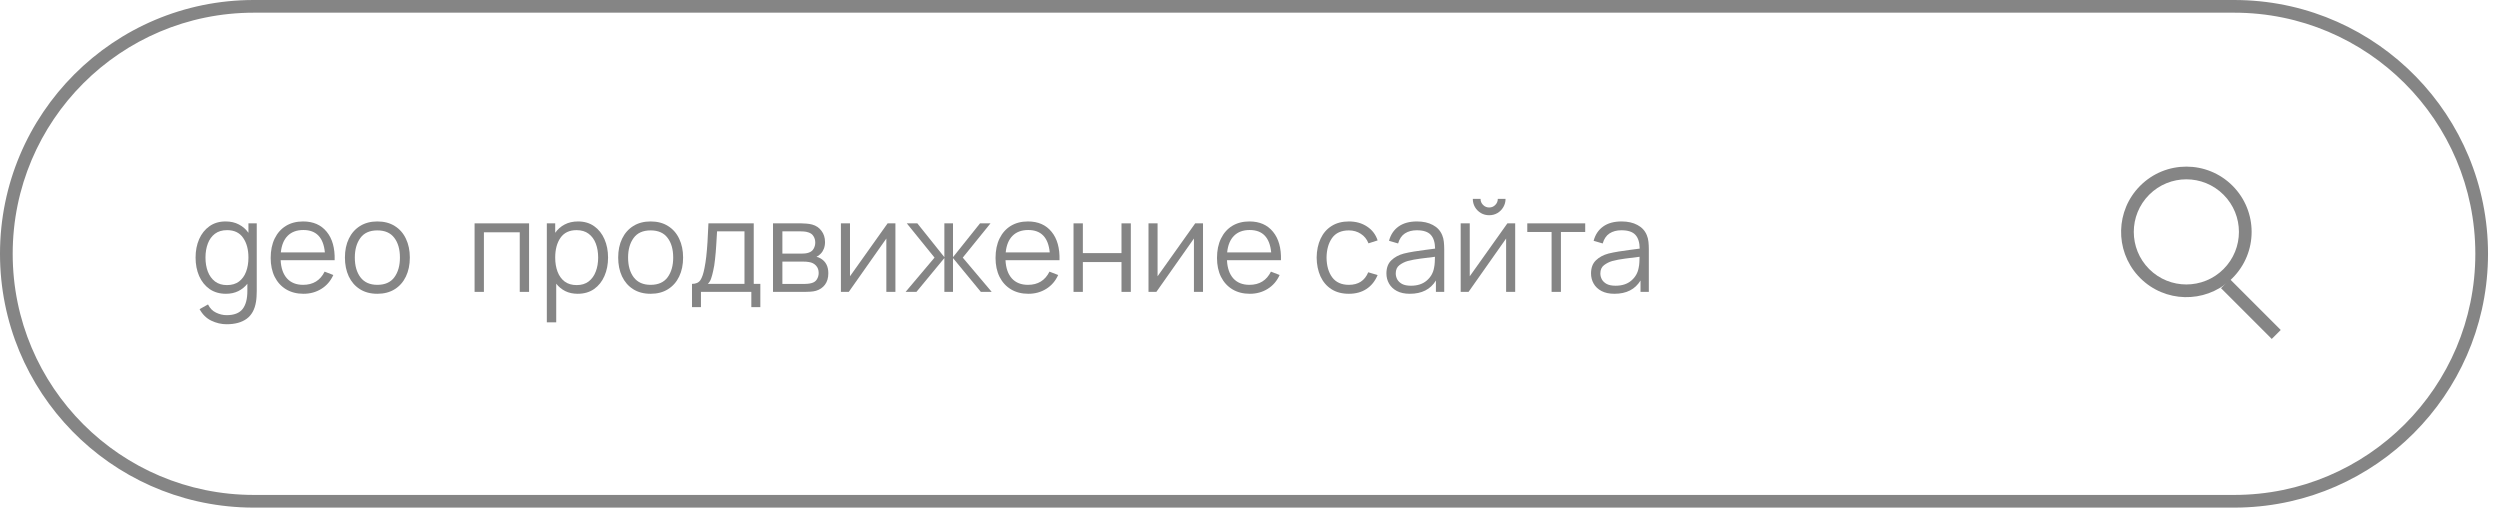
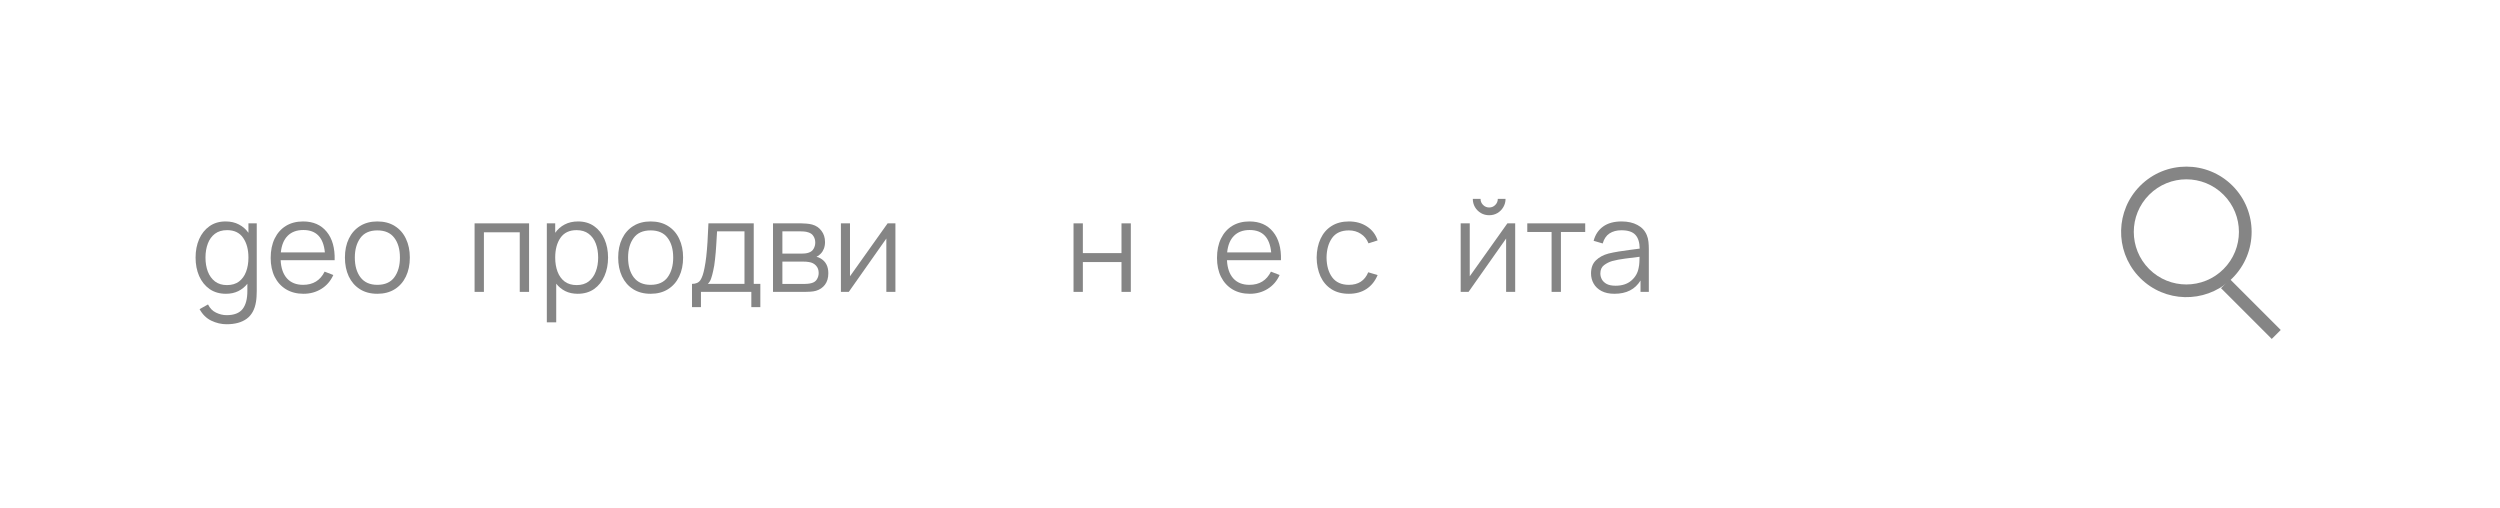
<svg xmlns="http://www.w3.org/2000/svg" width="197" height="40" viewBox="0 0 197 40" fill="none">
-   <path d="M176.056 39V40H20V39H176.056ZM195.056 20C195.056 9.507 186.549 1 176.056 1H20C9.507 1 1 9.507 1 20C1 30.493 9.507 39 20 39V40L19.483 39.993C8.676 39.719 0 30.873 0 20C0 8.954 8.954 4.86543e-07 20 0H176.056L176.572 0.007C187.379 0.281 196.056 9.127 196.056 20L196.049 20.517C195.779 31.152 187.207 39.724 176.572 39.993L176.056 40V39C186.549 39 195.056 30.493 195.056 20Z" fill="#858585" />
  <path d="M175.215 21.203C176.833 19.585 176.832 16.961 175.214 15.344C173.597 13.726 170.974 13.726 169.356 15.344C167.738 16.961 167.738 19.585 169.355 21.203L168.648 21.91L168.466 21.718C166.642 19.699 166.703 16.582 168.649 14.636C170.657 12.628 173.913 12.628 175.922 14.636C177.93 16.645 177.93 19.901 175.922 21.91L175.73 22.092C173.711 23.916 170.594 23.855 168.648 21.91L169.355 21.203C170.973 22.82 173.597 22.82 175.215 21.203Z" fill="#858585" />
  <path d="M179.721 26.001L179.014 26.708L175.014 22.708L175.721 22.001L179.721 26.001Z" fill="#858585" />
  <path d="M127.218 23.15C126.811 23.15 126.47 23.077 126.193 22.93C125.92 22.783 125.715 22.588 125.578 22.345C125.441 22.102 125.373 21.837 125.373 21.55C125.373 21.107 125.501 20.762 125.758 20.515C126.015 20.265 126.345 20.087 126.748 19.98C126.991 19.92 127.258 19.867 127.548 19.82C127.838 19.773 128.126 19.732 128.413 19.695C128.703 19.658 128.968 19.623 129.208 19.59C129.201 19.103 129.088 18.742 128.868 18.505C128.648 18.265 128.281 18.145 127.768 18.145C127.398 18.145 127.085 18.228 126.828 18.395C126.575 18.562 126.396 18.825 126.293 19.185L125.578 18.975C125.705 18.492 125.955 18.117 126.328 17.85C126.701 17.583 127.185 17.45 127.778 17.45C128.271 17.45 128.69 17.543 129.033 17.73C129.38 17.913 129.625 18.18 129.768 18.53C129.835 18.687 129.878 18.862 129.898 19.055C129.918 19.248 129.928 19.445 129.928 19.645V23H129.273V22.105C128.846 22.802 128.161 23.15 127.218 23.15ZM127.303 22.515C127.82 22.515 128.235 22.38 128.548 22.11C128.865 21.84 129.058 21.502 129.128 21.095C129.158 20.962 129.176 20.817 129.183 20.66C129.193 20.5 129.198 20.358 129.198 20.235C128.845 20.278 128.471 20.325 128.078 20.375C127.685 20.425 127.34 20.49 127.043 20.57C126.813 20.637 126.6 20.743 126.403 20.89C126.206 21.037 126.108 21.257 126.108 21.55C126.108 21.707 126.146 21.86 126.223 22.01C126.303 22.157 126.43 22.278 126.603 22.375C126.78 22.468 127.013 22.515 127.303 22.515Z" fill="#858585" />
  <path d="M122.265 23V18.28H120.35V17.6H124.915V18.28H123V23H122.265Z" fill="#858585" />
  <path d="M117.347 16.96C117.11 16.96 116.893 16.903 116.697 16.79C116.5 16.673 116.343 16.517 116.227 16.32C116.113 16.123 116.057 15.907 116.057 15.67H116.667C116.667 15.857 116.733 16.017 116.867 16.15C117 16.283 117.16 16.35 117.347 16.35C117.537 16.35 117.697 16.283 117.827 16.15C117.96 16.017 118.027 15.857 118.027 15.67H118.637C118.637 15.907 118.578 16.123 118.462 16.32C118.348 16.517 118.193 16.673 117.997 16.79C117.803 16.903 117.587 16.96 117.347 16.96ZM119.397 17.6V23H118.682V18.795L115.722 23H115.102V17.6H115.817V21.77L118.782 17.6H119.397Z" fill="#858585" />
-   <path d="M111.095 23.15C110.688 23.15 110.347 23.077 110.07 22.93C109.797 22.783 109.592 22.588 109.455 22.345C109.318 22.102 109.25 21.837 109.25 21.55C109.25 21.107 109.378 20.762 109.635 20.515C109.892 20.265 110.222 20.087 110.625 19.98C110.868 19.92 111.135 19.867 111.425 19.82C111.715 19.773 112.003 19.732 112.29 19.695C112.58 19.658 112.845 19.623 113.085 19.59C113.078 19.103 112.965 18.742 112.745 18.505C112.525 18.265 112.158 18.145 111.645 18.145C111.275 18.145 110.962 18.228 110.705 18.395C110.452 18.562 110.273 18.825 110.17 19.185L109.455 18.975C109.582 18.492 109.832 18.117 110.205 17.85C110.578 17.583 111.062 17.45 111.655 17.45C112.148 17.45 112.567 17.543 112.91 17.73C113.257 17.913 113.502 18.18 113.645 18.53C113.712 18.687 113.755 18.862 113.775 19.055C113.795 19.248 113.805 19.445 113.805 19.645V23H113.15V22.105C112.723 22.802 112.038 23.15 111.095 23.15ZM111.18 22.515C111.697 22.515 112.112 22.38 112.425 22.11C112.742 21.84 112.935 21.502 113.005 21.095C113.035 20.962 113.053 20.817 113.06 20.66C113.07 20.5 113.075 20.358 113.075 20.235C112.722 20.278 112.348 20.325 111.955 20.375C111.562 20.425 111.217 20.49 110.92 20.57C110.69 20.637 110.477 20.743 110.28 20.89C110.083 21.037 109.985 21.257 109.985 21.55C109.985 21.707 110.023 21.86 110.1 22.01C110.18 22.157 110.307 22.278 110.48 22.375C110.657 22.468 110.89 22.515 111.18 22.515Z" fill="#858585" />
  <path d="M106.292 23.15C105.749 23.15 105.289 23.028 104.912 22.785C104.535 22.542 104.249 22.205 104.052 21.775C103.859 21.345 103.759 20.853 103.752 20.3C103.759 19.733 103.862 19.237 104.062 18.81C104.262 18.38 104.55 18.047 104.927 17.81C105.304 17.57 105.76 17.45 106.297 17.45C106.844 17.45 107.319 17.583 107.722 17.85C108.129 18.117 108.407 18.482 108.557 18.945L107.837 19.175C107.71 18.852 107.509 18.602 107.232 18.425C106.959 18.245 106.645 18.155 106.292 18.155C105.695 18.155 105.254 18.355 104.967 18.755C104.684 19.155 104.539 19.67 104.532 20.3C104.539 20.947 104.689 21.467 104.982 21.86C105.275 22.25 105.712 22.445 106.292 22.445C107.035 22.445 107.544 22.115 107.817 21.455L108.557 21.675C108.354 22.155 108.059 22.522 107.672 22.775C107.289 23.025 106.829 23.15 106.292 23.15Z" fill="#858585" />
  <path d="M98.485 23.15C97.962 23.15 97.505 23.033 97.115 22.8C96.729 22.567 96.429 22.238 96.215 21.815C96.005 21.392 95.9 20.895 95.9 20.325C95.9 19.735 96.005 19.225 96.215 18.795C96.425 18.365 96.72 18.033 97.1 17.8C97.484 17.567 97.935 17.45 98.455 17.45C99.255 17.45 99.875 17.722 100.315 18.265C100.759 18.805 100.967 19.552 100.94 20.505H96.685C96.715 21.125 96.882 21.603 97.185 21.94C97.492 22.277 97.915 22.445 98.455 22.445C99.242 22.445 99.807 22.098 100.15 21.405L100.835 21.67C100.622 22.143 100.307 22.508 99.89 22.765C99.477 23.022 99.009 23.15 98.485 23.15ZM98.475 18.125C97.955 18.125 97.544 18.277 97.24 18.58C96.937 18.883 96.757 19.32 96.7 19.89H100.17C100.057 18.713 99.492 18.125 98.475 18.125Z" fill="#858585" />
-   <path d="M94.797 17.6V23H94.082V18.795L91.122 23H90.502V17.6H91.217V21.77L94.182 17.6H94.797Z" fill="#858585" />
  <path d="M84.594 23V17.6H85.329V19.945H88.374V17.6H89.109V23H88.374V20.65H85.329V23H84.594Z" fill="#858585" />
-   <path d="M81.034 23.15C80.511 23.15 80.054 23.033 79.664 22.8C79.278 22.567 78.978 22.238 78.764 21.815C78.554 21.392 78.449 20.895 78.449 20.325C78.449 19.735 78.554 19.225 78.764 18.795C78.974 18.365 79.269 18.033 79.649 17.8C80.032 17.567 80.484 17.45 81.004 17.45C81.804 17.45 82.424 17.722 82.864 18.265C83.308 18.805 83.516 19.552 83.489 20.505H79.234C79.264 21.125 79.431 21.603 79.734 21.94C80.041 22.277 80.464 22.445 81.004 22.445C81.791 22.445 82.356 22.098 82.699 21.405L83.384 21.67C83.171 22.143 82.856 22.508 82.439 22.765C82.026 23.022 81.558 23.15 81.034 23.15ZM81.024 18.125C80.504 18.125 80.093 18.277 79.789 18.58C79.486 18.883 79.306 19.32 79.249 19.89H82.719C82.606 18.713 82.041 18.125 81.024 18.125Z" fill="#858585" />
-   <path d="M71.361 23L73.641 20.3L71.456 17.6H72.286L74.416 20.265V17.6H75.096V20.265L77.226 17.6H78.051L75.866 20.3L78.146 23H77.291L75.096 20.335V23H74.416V20.335L72.216 23H71.361Z" fill="#858585" />
  <path d="M70.559 17.6V23H69.844V18.795L66.884 23H66.264V17.6H66.979V21.77L69.944 17.6H70.559Z" fill="#858585" />
  <path d="M60.912 23V17.6H63.137C63.25 17.6 63.387 17.607 63.547 17.62C63.71 17.633 63.862 17.658 64.002 17.695C64.305 17.778 64.549 17.943 64.732 18.19C64.919 18.433 65.012 18.728 65.012 19.075C65.012 19.268 64.982 19.442 64.922 19.595C64.865 19.745 64.784 19.875 64.677 19.985C64.574 20.098 64.46 20.182 64.337 20.235C64.447 20.255 64.562 20.302 64.682 20.375C65.075 20.612 65.272 20.997 65.272 21.53C65.272 21.9 65.184 22.202 65.007 22.435C64.83 22.668 64.594 22.828 64.297 22.915C64.164 22.952 64.019 22.975 63.862 22.985C63.709 22.995 63.564 23 63.427 23H60.912ZM61.652 19.985H63.162C63.249 19.985 63.345 19.98 63.452 19.97C63.559 19.957 63.654 19.935 63.737 19.905C63.91 19.845 64.037 19.742 64.117 19.595C64.2 19.448 64.242 19.288 64.242 19.115C64.242 18.928 64.197 18.763 64.107 18.62C64.02 18.473 63.889 18.372 63.712 18.315C63.592 18.272 63.462 18.247 63.322 18.24C63.185 18.233 63.099 18.23 63.062 18.23H61.652V19.985ZM61.652 22.375H63.392C63.462 22.375 63.55 22.37 63.657 22.36C63.764 22.35 63.859 22.333 63.942 22.31C64.139 22.26 64.282 22.16 64.372 22.01C64.465 21.857 64.512 21.69 64.512 21.51C64.512 21.273 64.442 21.08 64.302 20.93C64.162 20.777 63.979 20.683 63.752 20.65C63.679 20.633 63.599 20.623 63.512 20.62C63.429 20.617 63.354 20.615 63.287 20.615H61.652V22.375Z" fill="#858585" />
  <path d="M54.53 24.2V22.37C54.837 22.37 55.057 22.272 55.19 22.075C55.324 21.875 55.432 21.557 55.515 21.12C55.572 20.837 55.619 20.532 55.655 20.205C55.692 19.878 55.724 19.505 55.75 19.085C55.777 18.662 55.802 18.167 55.825 17.6H59.395V22.37H59.915V24.2H59.205V23H55.235V24.2H54.53ZM55.775 22.37H58.665V18.23H56.505C56.489 18.567 56.467 18.928 56.44 19.315C56.417 19.702 56.385 20.073 56.345 20.43C56.309 20.787 56.26 21.088 56.2 21.335C56.15 21.575 56.095 21.78 56.035 21.95C55.979 22.12 55.892 22.26 55.775 22.37Z" fill="#858585" />
  <path d="M51.268 23.15C50.731 23.15 50.271 23.028 49.888 22.785C49.508 22.542 49.216 22.205 49.013 21.775C48.813 21.345 48.713 20.852 48.713 20.295C48.713 19.728 48.816 19.232 49.023 18.805C49.23 18.378 49.523 18.047 49.903 17.81C50.286 17.57 50.741 17.45 51.268 17.45C51.808 17.45 52.268 17.572 52.648 17.815C53.031 18.055 53.323 18.39 53.523 18.82C53.726 19.247 53.828 19.738 53.828 20.295C53.828 20.862 53.725 21.36 53.518 21.79C53.315 22.217 53.021 22.55 52.638 22.79C52.258 23.03 51.801 23.15 51.268 23.15ZM51.268 22.445C51.868 22.445 52.315 22.247 52.608 21.85C52.901 21.45 53.048 20.932 53.048 20.295C53.048 19.645 52.9 19.127 52.603 18.74C52.31 18.35 51.865 18.155 51.268 18.155C50.665 18.155 50.218 18.355 49.928 18.755C49.638 19.152 49.493 19.665 49.493 20.295C49.493 20.945 49.643 21.467 49.943 21.86C50.243 22.25 50.685 22.445 51.268 22.445Z" fill="#858585" />
  <path d="M43.09 25.4V17.6H43.75V18.345C43.947 18.065 44.195 17.847 44.495 17.69C44.798 17.53 45.15 17.45 45.55 17.45C46.043 17.45 46.467 17.575 46.82 17.825C47.173 18.075 47.443 18.415 47.63 18.845C47.82 19.275 47.915 19.758 47.915 20.295C47.915 20.835 47.82 21.32 47.63 21.75C47.443 22.18 47.172 22.522 46.815 22.775C46.458 23.025 46.026 23.15 45.52 23.15C45.153 23.15 44.828 23.08 44.545 22.94C44.261 22.797 44.023 22.602 43.83 22.355V25.4H43.09ZM45.445 22.465C45.822 22.465 46.135 22.37 46.385 22.18C46.635 21.987 46.822 21.727 46.945 21.4C47.072 21.073 47.135 20.705 47.135 20.295C47.135 19.888 47.073 19.522 46.95 19.195C46.827 18.868 46.638 18.61 46.385 18.42C46.135 18.23 45.816 18.135 45.43 18.135C44.867 18.135 44.445 18.337 44.165 18.74C43.888 19.14 43.75 19.658 43.75 20.295C43.75 20.712 43.812 21.083 43.935 21.41C44.058 21.737 44.245 21.995 44.495 22.185C44.745 22.372 45.062 22.465 45.445 22.465Z" fill="#858585" />
  <path d="M37.397 23V17.6H41.691V23H40.956V18.305H38.132V23H37.397Z" fill="#858585" />
  <path d="M29.735 23.15C29.198 23.15 28.738 23.028 28.355 22.785C27.975 22.542 27.683 22.205 27.48 21.775C27.28 21.345 27.18 20.852 27.18 20.295C27.18 19.728 27.283 19.232 27.49 18.805C27.696 18.378 27.99 18.047 28.37 17.81C28.753 17.57 29.208 17.45 29.735 17.45C30.275 17.45 30.735 17.572 31.115 17.815C31.498 18.055 31.79 18.39 31.99 18.82C32.193 19.247 32.295 19.738 32.295 20.295C32.295 20.862 32.191 21.36 31.985 21.79C31.781 22.217 31.488 22.55 31.105 22.79C30.725 23.03 30.268 23.15 29.735 23.15ZM29.735 22.445C30.335 22.445 30.781 22.247 31.075 21.85C31.368 21.45 31.515 20.932 31.515 20.295C31.515 19.645 31.366 19.127 31.07 18.74C30.776 18.35 30.331 18.155 29.735 18.155C29.131 18.155 28.685 18.355 28.395 18.755C28.105 19.152 27.96 19.665 27.96 20.295C27.96 20.945 28.11 21.467 28.41 21.86C28.71 22.25 29.151 22.445 29.735 22.445Z" fill="#858585" />
  <path d="M23.915 23.15C23.392 23.15 22.935 23.033 22.545 22.8C22.158 22.567 21.858 22.238 21.645 21.815C21.435 21.392 21.33 20.895 21.33 20.325C21.33 19.735 21.435 19.225 21.645 18.795C21.855 18.365 22.15 18.033 22.53 17.8C22.913 17.567 23.365 17.45 23.885 17.45C24.685 17.45 25.305 17.722 25.745 18.265C26.188 18.805 26.397 19.552 26.37 20.505H22.115C22.145 21.125 22.312 21.603 22.615 21.94C22.922 22.277 23.345 22.445 23.885 22.445C24.672 22.445 25.237 22.098 25.58 21.405L26.265 21.67C26.052 22.143 25.737 22.508 25.32 22.765C24.907 23.022 24.438 23.15 23.915 23.15ZM23.905 18.125C23.385 18.125 22.973 18.277 22.67 18.58C22.367 18.883 22.187 19.32 22.13 19.89H25.6C25.487 18.713 24.922 18.125 23.905 18.125Z" fill="#858585" />
  <path d="M17.807 23.15C17.304 23.15 16.872 23.025 16.512 22.775C16.155 22.522 15.882 22.18 15.692 21.75C15.505 21.32 15.412 20.835 15.412 20.295C15.412 19.758 15.505 19.275 15.692 18.845C15.882 18.415 16.154 18.075 16.507 17.825C16.86 17.575 17.284 17.45 17.777 17.45C18.177 17.45 18.527 17.53 18.827 17.69C19.13 17.847 19.38 18.065 19.577 18.345V17.6H20.232V22.925C20.232 23.078 20.227 23.225 20.217 23.365C20.21 23.508 20.195 23.648 20.172 23.785C20.075 24.388 19.83 24.833 19.437 25.12C19.044 25.407 18.517 25.55 17.857 25.55C17.444 25.55 17.042 25.457 16.652 25.27C16.265 25.083 15.957 24.78 15.727 24.36L16.392 23.99C16.539 24.29 16.749 24.505 17.022 24.635C17.295 24.768 17.574 24.835 17.857 24.835C18.444 24.835 18.864 24.673 19.117 24.35C19.37 24.027 19.495 23.548 19.492 22.915V22.36C19.299 22.607 19.06 22.8 18.777 22.94C18.494 23.08 18.17 23.15 17.807 23.15ZM17.882 22.465C18.265 22.465 18.582 22.372 18.832 22.185C19.082 21.995 19.269 21.737 19.392 21.41C19.515 21.083 19.577 20.712 19.577 20.295C19.577 19.658 19.437 19.14 19.157 18.74C18.88 18.337 18.46 18.135 17.897 18.135C17.51 18.135 17.19 18.23 16.937 18.42C16.687 18.61 16.5 18.868 16.377 19.195C16.254 19.522 16.192 19.888 16.192 20.295C16.192 20.705 16.254 21.073 16.377 21.4C16.504 21.727 16.692 21.987 16.942 22.18C17.195 22.37 17.509 22.465 17.882 22.465Z" fill="#858585" />
</svg>